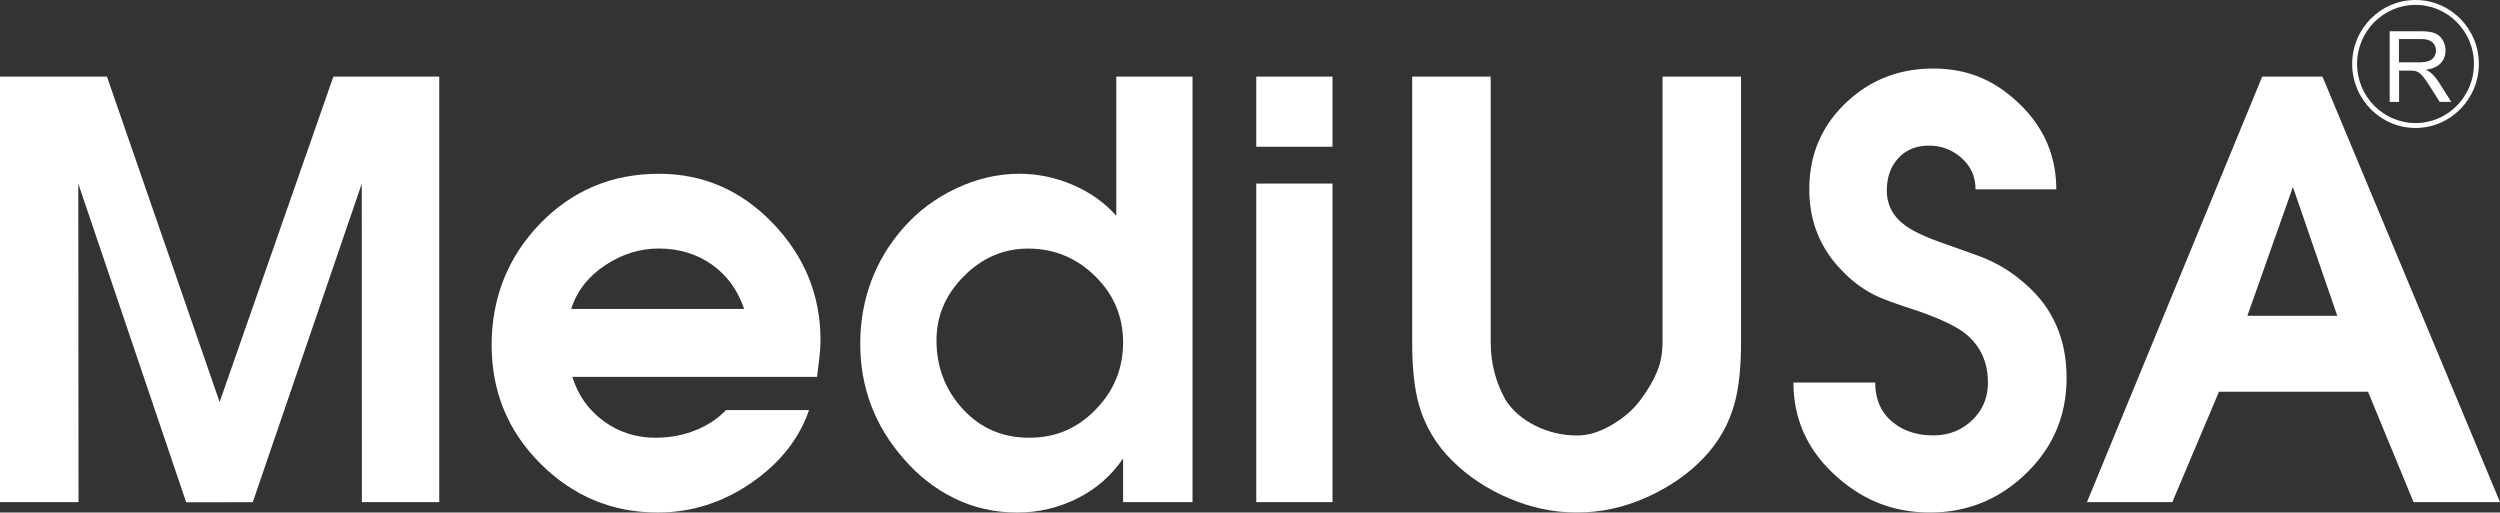
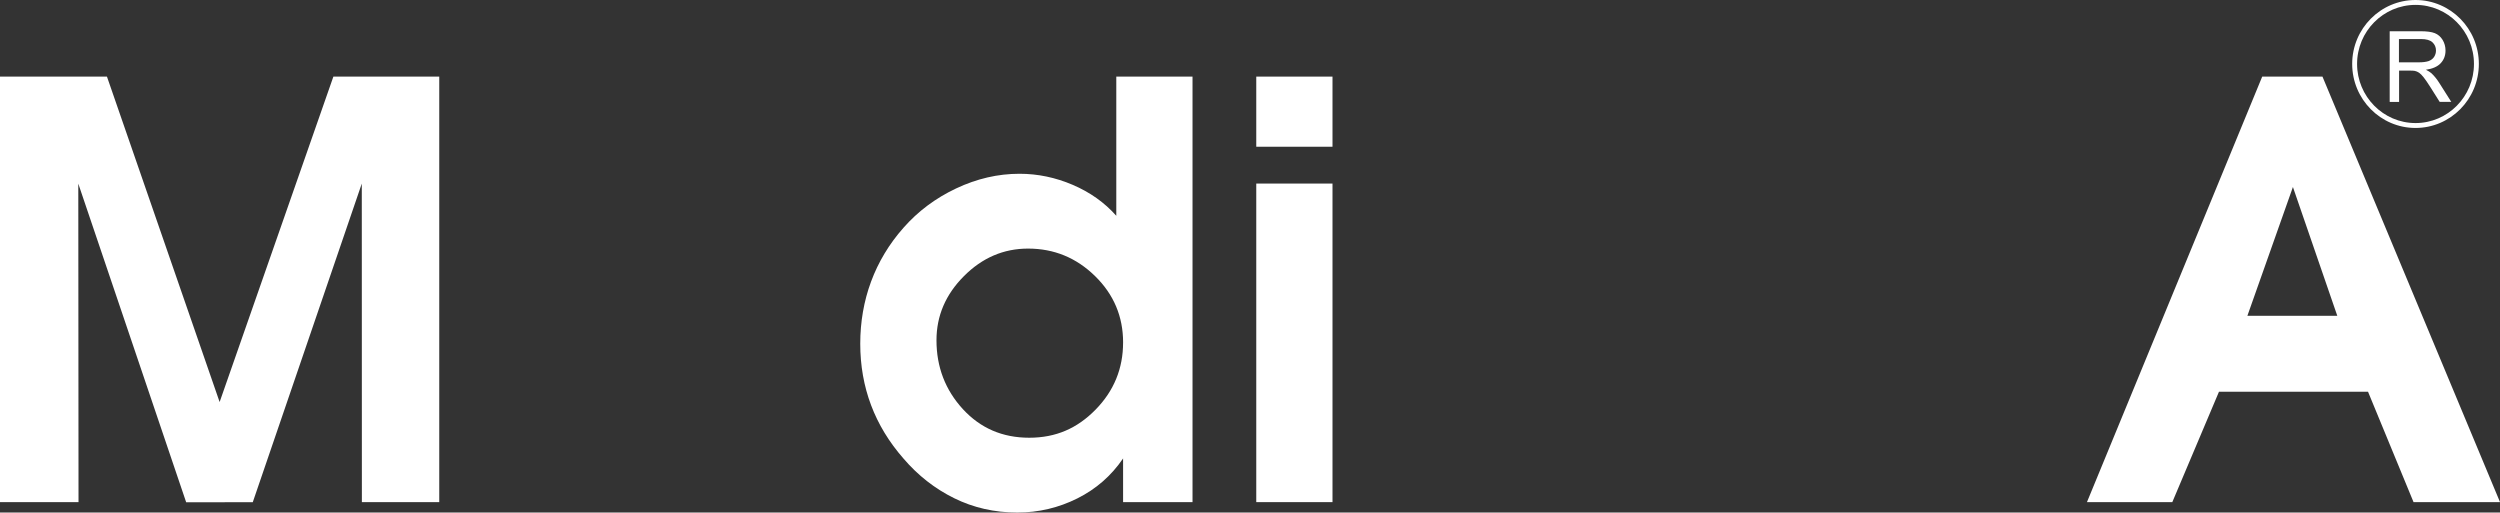
<svg xmlns="http://www.w3.org/2000/svg" id="Layer_2" data-name="Layer 2" viewBox="0 0 120 24.601" width="120" height="24.601">
  <rect x="0" y="0" width="120" height="24.601" fill="#333333" stroke="none" />
  <defs>
    <style>.cls-1, .cls-2 {
        fill: #fff;
      }

      .cls-2 {
        fill-rule: evenodd;
      }</style>
  </defs>
  <g id="Layer_2-2" data-name="Layer 2">
    <g id="Layer_1-2" data-name="Layer 1-2">
      <g>
        <path class="cls-2" points="0 65.73 0 10.03 14 10.03 28.75 52.63 43.64 10.03 57.5 10.03 57.5 65.73 47.37 65.73 47.36 24.03 33.09 65.74 24.37 65.75 10.25 24.04 10.28 65.73 0 65.73" d="M0 24.102L0 3.678L5.134 3.678L10.542 19.298L16.002 3.678L21.084 3.678L21.084 24.102L17.37 24.102L17.366 8.811L12.133 24.106L8.936 24.109L3.758 8.815L3.769 24.102L0 24.102Z" />
-         <path class="cls-2" d="M27.417 14.829h8.302c-0.308 -0.913 -0.829 -1.621 -1.555 -2.134 -0.73 -0.51 -1.577 -0.766 -2.541 -0.766 -0.909 0 -1.771 0.268 -2.581 0.807s-1.353 1.236 -1.624 2.09Zm11.796 3.26H27.472c0.275 0.884 0.774 1.591 1.503 2.123 0.73 0.535 1.555 0.799 2.486 0.799 0.693 0 1.335 -0.121 1.925 -0.359 0.594 -0.238 1.078 -0.561 1.459 -0.968h3.989c-0.473 1.382 -1.397 2.545 -2.772 3.494 -1.375 0.946 -2.875 1.423 -4.492 1.423 -2.182 0 -4.059 -0.781 -5.625 -2.343s-2.347 -3.461 -2.347 -5.702 0.774 -4.217 2.321 -5.816 3.45 -2.398 5.709 -2.398c2.13 0 3.956 0.796 5.475 2.38 1.518 1.588 2.281 3.454 2.281 5.603 0 0.257 -0.018 0.539 -0.055 0.851s-0.073 0.616 -0.11 0.909h-0.007Z" />
        <path class="cls-2" d="M53.909 16.442c0 -1.247 -0.447 -2.31 -1.346 -3.19s-1.969 -1.32 -3.216 -1.32c-1.173 0 -2.2 0.44 -3.076 1.32q-1.32 1.32 -1.32 3.08c0 1.283 0.422 2.383 1.265 3.304 0.843 0.917 1.903 1.375 3.186 1.375s2.306 -0.451 3.186 -1.349 1.32 -1.973 1.32 -3.219m3.333 -12.768v20.428h-3.333v-2.097c-0.565 0.829 -1.294 1.467 -2.196 1.918s-1.863 0.678 -2.882 0.678c-1.093 0 -2.105 -0.231 -3.032 -0.689q-1.392 -0.688 -2.431 -1.903c-1.382 -1.577 -2.075 -3.417 -2.075 -5.511s0.693 -4.004 2.075 -5.566c0.693 -0.788 1.533 -1.419 2.526 -1.888s2.006 -0.704 3.043 -0.704c0.873 0 1.723 0.176 2.556 0.532 0.829 0.356 1.525 0.847 2.09 1.485V3.678h3.659Z" />
        <path class="cls-2" d="M60.301 8.811h3.659v15.291h-3.659zm0 -5.134h3.659v3.366h-3.659z" />
-         <path class="cls-2" d="M67.785 3.678h3.769v12.753c0 0.994 0.238 1.914 0.711 2.761 0.326 0.513 0.807 0.928 1.434 1.243 0.627 0.312 1.298 0.469 2.006 0.469 0.528 0 1.082 -0.169 1.665 -0.51s1.052 -0.755 1.408 -1.243 0.612 -0.939 0.777 -1.353 0.246 -0.869 0.246 -1.368V3.678h3.769v12.753c0 1.177 -0.099 2.145 -0.301 2.897 -0.271 1.012 -0.774 1.899 -1.503 2.662s-1.635 1.39 -2.717 1.877c-1.085 0.488 -2.2 0.733 -3.348 0.733s-2.196 -0.227 -3.263 -0.678c-1.063 -0.451 -1.98 -1.06 -2.743 -1.822q-1.15 -1.144 -1.584 -2.662c-0.22 -0.774 -0.326 -1.775 -0.326 -3.007z" />
-         <path class="cls-2" d="M86.078 18.36h3.934c0 0.792 0.264 1.412 0.792 1.863s1.192 0.675 1.995 0.675c0.726 0 1.346 -0.238 1.855 -0.719s0.766 -1.085 0.766 -1.822c0 -0.994 -0.374 -1.786 -1.118 -2.372 -0.455 -0.348 -1.247 -0.719 -2.376 -1.104 -0.909 -0.293 -1.536 -0.524 -1.885 -0.689a5.647 5.647 0 0 1 -1.61 -1.188c-1.056 -1.067 -1.584 -2.372 -1.584 -3.92 0 -1.639 0.576 -3.014 1.734 -4.125 1.155 -1.115 2.563 -1.668 4.22 -1.668s2.963 0.565 4.136 1.698c1.173 1.129 1.764 2.497 1.764 4.099H94.824c0 -0.605 -0.224 -1.107 -0.667 -1.503 -0.447 -0.396 -0.972 -0.594 -1.569 -0.594s-1.111 0.202 -1.474 0.609c-0.367 0.403 -0.546 0.92 -0.546 1.544 0 0.66 0.271 1.206 0.818 1.628 0.345 0.275 0.931 0.561 1.745 0.854 1.203 0.425 1.896 0.671 2.075 0.748 0.711 0.293 1.331 0.671 1.859 1.129 1.419 1.159 2.13 2.706 2.13 4.635 0 1.804 -0.645 3.333 -1.94 4.584 -1.294 1.254 -2.831 1.877 -4.617 1.877s-3.278 -0.609 -4.587 -1.822c-1.313 -1.214 -1.965 -2.688 -1.965 -4.415z" />
        <path class="cls-2" d="M107.874 15.159h4.316l-2.13 -6.182zm-7.7 8.943 8.412 -20.424h2.893l8.522 20.424h-4.151l-2.185 -5.299h-7.154l-2.24 5.299z" />
        <path class="cls-2" d="M115.149 2.992h0.953c0.202 0 0.363 -0.022 0.477 -0.062 0.114 -0.044 0.202 -0.11 0.26 -0.202s0.088 -0.194 0.088 -0.304c0 -0.161 -0.059 -0.29 -0.172 -0.396 -0.114 -0.103 -0.297 -0.154 -0.546 -0.154h-1.06v1.122Zm-0.444 1.888V1.5h1.485c0.297 0 0.524 0.029 0.682 0.092 0.154 0.062 0.279 0.169 0.374 0.323 0.092 0.154 0.139 0.326 0.139 0.51 0 0.242 -0.077 0.444 -0.231 0.609s-0.392 0.268 -0.711 0.315c0.117 0.055 0.205 0.114 0.268 0.169 0.128 0.121 0.253 0.271 0.367 0.451l0.583 0.92h-0.557l-0.444 -0.704c-0.128 -0.202 -0.235 -0.359 -0.319 -0.466s-0.158 -0.183 -0.224 -0.227 -0.136 -0.073 -0.202 -0.088c-0.051 -0.011 -0.132 -0.015 -0.246 -0.015h-0.513v1.503h-0.444l-0.007 -0.007Z" />
        <path class="cls-1" d="M115.945 6.142c-1.676 0 -3.04 -1.379 -3.04 -3.073S114.269 0 115.945 0s3.04 1.375 3.04 3.069 -1.364 3.073 -3.04 3.073m0 -5.907c-1.547 0 -2.805 1.272 -2.805 2.834s1.258 2.838 2.805 2.838 2.805 -1.272 2.805 -2.838S117.492 0.235 115.945 0.235" />
      </g>
    </g>
  </g>
</svg>